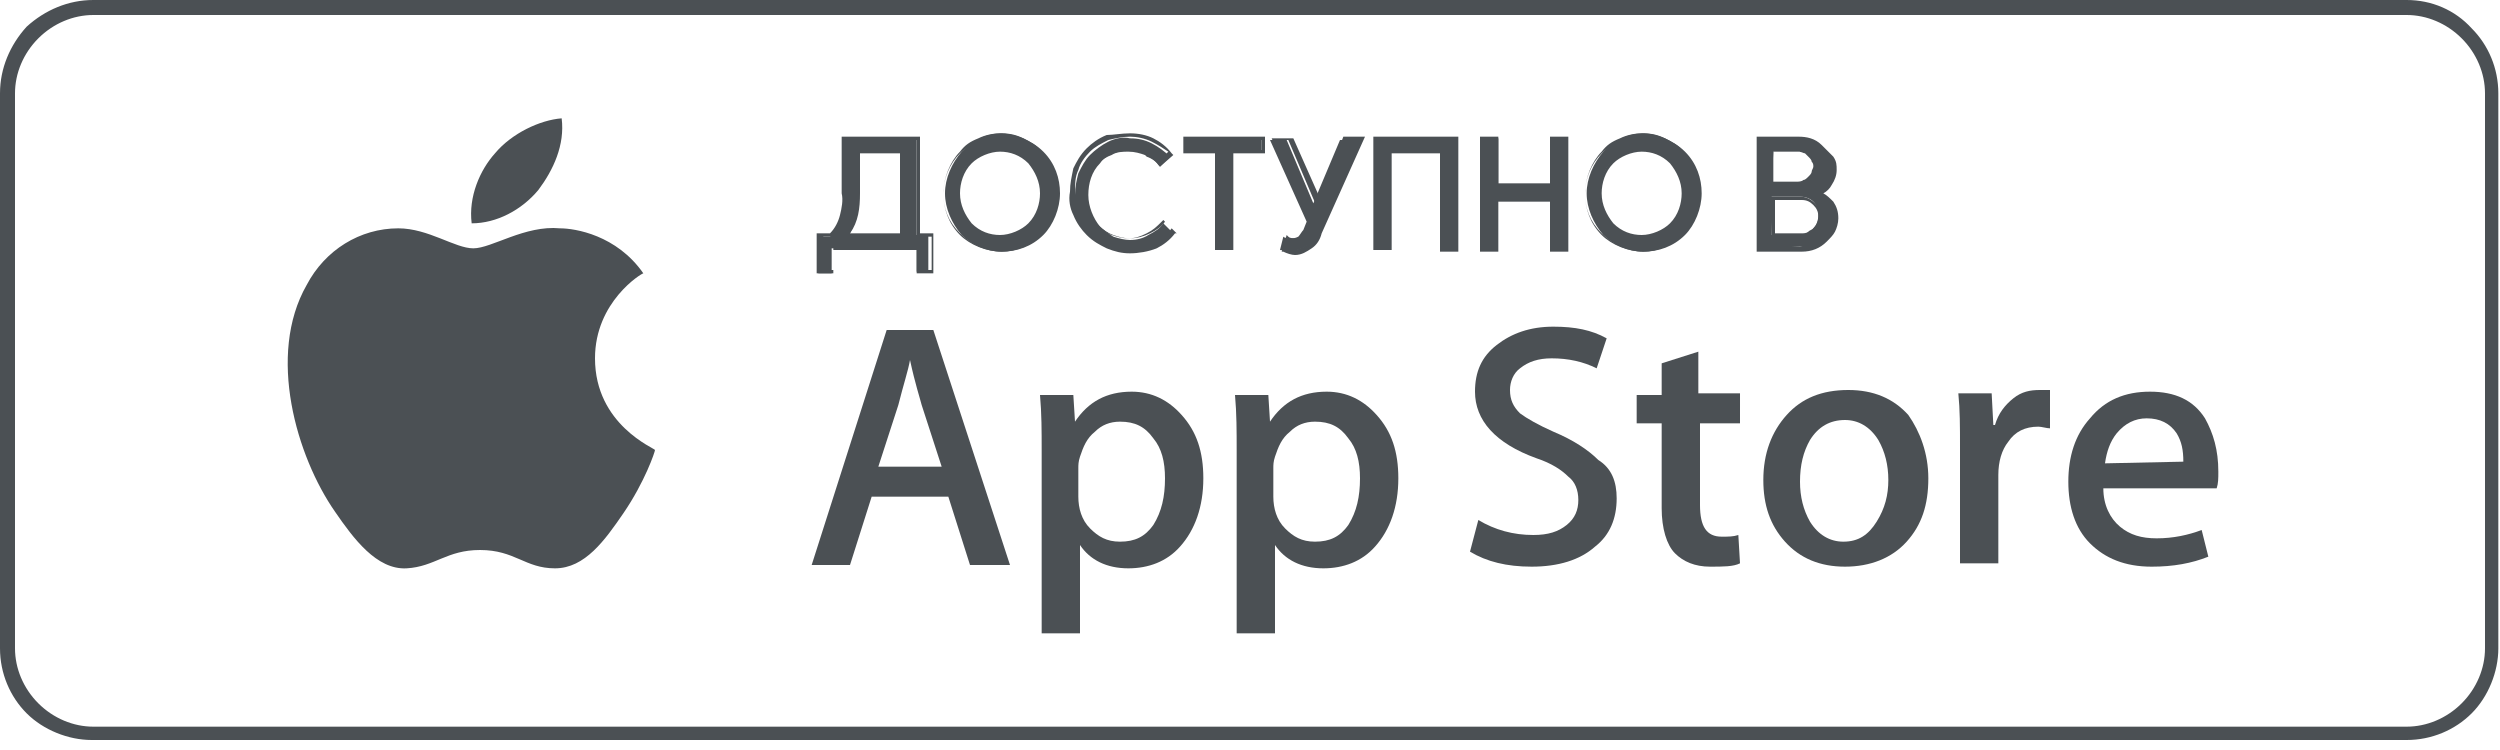
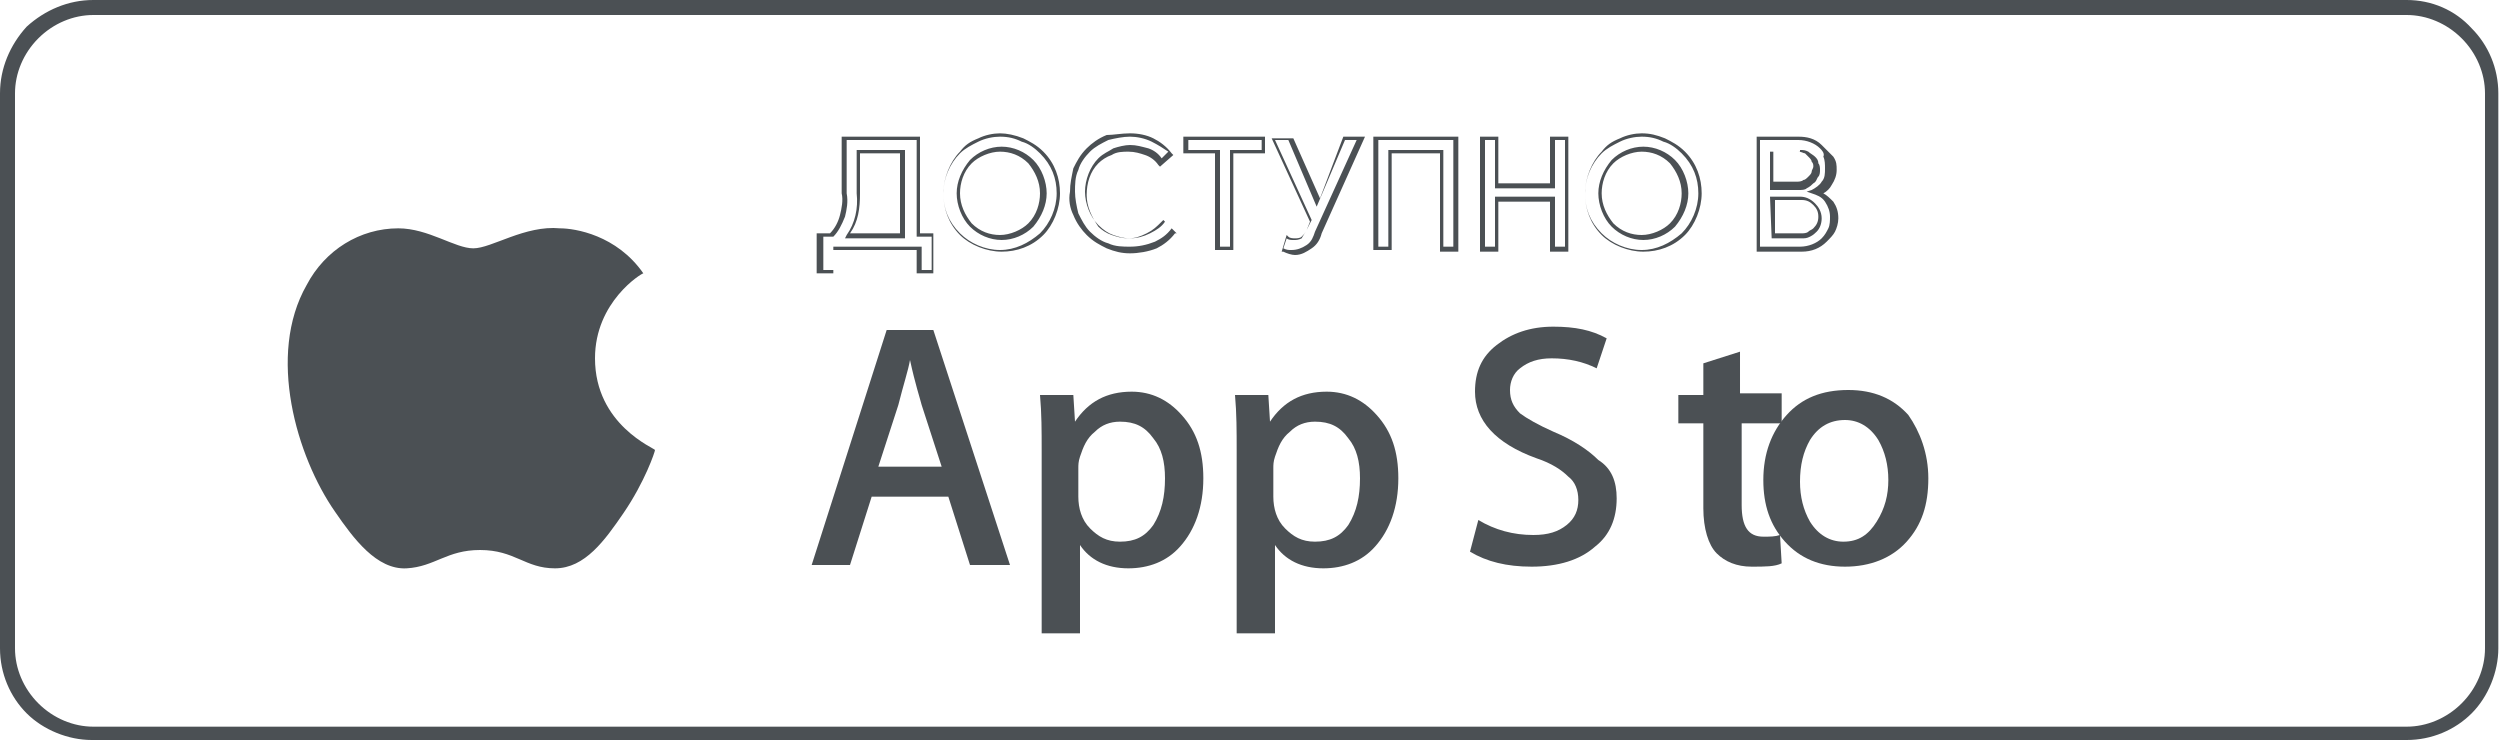
<svg xmlns="http://www.w3.org/2000/svg" version="1.1" id="Слой_1" x="0px" y="0px" viewBox="0 0 150 45" style="enable-background:new 0 0 150 45;" xml:space="preserve">
  <style type="text/css"> .st0{fill:#4B5054;} .st1{fill-rule:evenodd;clip-rule:evenodd;fill:#4B5054;} </style>
-   <path class="st0" d="M49.9,16.4h-0.8v-2.2h0.7c0.3-0.3,0.6-0.7,0.7-1.2c0.1-0.4,0.2-0.9,0.1-1.4V8.3h4.4v5.8h0.7v2.2H55v-1.4h-5.1 V16.4z M51.5,11.6c0.1,0.9-0.2,1.8-0.6,2.6h3.3V9.1h-2.7V11.6z M62.5,14.1c-0.6,0.6-1.5,1-2.4,1c-0.9,0-1.8-0.4-2.4-1 c-0.6-0.7-1-1.6-1-2.5s0.4-1.8,1-2.5c0.3-0.3,0.7-0.6,1.1-0.8c0.4-0.2,0.9-0.3,1.3-0.3c0.5,0,0.9,0.1,1.3,0.3 c0.4,0.2,0.8,0.4,1.1,0.8c0.6,0.7,1,1.6,1,2.5C63.5,12.5,63.1,13.4,62.5,14.1z M58.2,13.5c0.5,0.5,1.1,0.7,1.8,0.7 c0.7,0,1.3-0.3,1.8-0.7c0.5-0.5,0.7-1.2,0.7-1.9c0-0.7-0.3-1.4-0.7-1.9c-0.5-0.5-1.1-0.7-1.8-0.7c-0.7,0-1.3,0.3-1.8,0.7 c-0.5,0.5-0.7,1.2-0.7,1.9C57.5,12.3,57.8,13,58.2,13.5z M67.8,15.1c-0.5,0-0.9-0.1-1.3-0.2c-0.4-0.2-0.8-0.4-1.1-0.8 c-0.3-0.3-0.6-0.7-0.7-1.1c-0.2-0.4-0.3-0.9-0.2-1.3c0-0.5,0.1-0.9,0.2-1.3c0.2-0.4,0.4-0.8,0.7-1.1c0.3-0.3,0.7-0.6,1.1-0.8 c0.4-0.2,0.9-0.3,1.3-0.2c0.5,0,0.9,0.1,1.3,0.3c0.4,0.2,0.8,0.5,1.1,0.8l-0.6,0.6c-0.2-0.3-0.5-0.5-0.8-0.6C68.5,9,68.1,9,67.8,9 c-0.3,0-0.7,0.1-1,0.2c-0.3,0.1-0.6,0.3-0.8,0.6c-0.5,0.5-0.7,1.2-0.7,1.9c0,0.7,0.3,1.4,0.7,1.9c0.2,0.2,0.5,0.4,0.8,0.6 c0.3,0.1,0.7,0.2,1,0.2c0.4,0,0.8-0.1,1.1-0.3c0.4-0.2,0.7-0.4,0.9-0.7l0.6,0.6c-0.3,0.4-0.7,0.7-1.1,0.9 C68.8,15,68.3,15.1,67.8,15.1z M73.9,14.9H73V9.1h-1.9V8.3h4.6v0.8h-1.9V14.9z M81.6,8.3l-2.5,5.6c-0.1,0.3-0.3,0.6-0.6,0.8 c-0.3,0.2-0.6,0.3-1,0.4c-0.2,0-0.5-0.1-0.7-0.1l0.2-0.8c0.1,0.1,0.3,0.1,0.4,0.1c0.2,0,0.3,0,0.5-0.1c0.1-0.1,0.2-0.3,0.3-0.4 l0.2-0.5l-2.2-4.9h1l1.6,3.8l1.6-3.8H81.6z M82.6,14.9V8.3h4.8v6.7h-0.9V9.1h-3.1v5.8H82.6z M89,14.9V8.3h0.9v2.9h3.3V8.3H94v6.7 h-0.9v-3h-3.3v3H89z M101,14.1c-0.7,0.6-1.5,1-2.4,1c-0.9,0-1.8-0.4-2.4-1c-0.6-0.7-1-1.6-1-2.5s0.4-1.8,1-2.5 c0.3-0.3,0.7-0.6,1.1-0.8c0.4-0.2,0.9-0.3,1.3-0.3c0.5,0,0.9,0.1,1.3,0.3c0.4,0.2,0.8,0.4,1.1,0.8c0.6,0.7,1,1.6,1,2.5 C102,12.5,101.6,13.4,101,14.1z M96.7,13.5c0.5,0.5,1.1,0.7,1.8,0.7c0.7,0,1.3-0.3,1.8-0.7c0.5-0.5,0.7-1.2,0.7-1.9 c0-0.7-0.3-1.4-0.7-1.9c-0.5-0.5-1.1-0.7-1.8-0.7c-0.7,0-1.3,0.3-1.8,0.7c-0.5,0.5-0.7,1.2-0.7,1.9C96,12.3,96.3,13,96.7,13.5z M105.5,14.9V8.3h2.4c0.5,0,1,0.2,1.4,0.5c0.2,0.2,0.3,0.4,0.4,0.6s0.1,0.5,0.1,0.7c0,0.3-0.1,0.6-0.2,0.8c-0.2,0.2-0.4,0.4-0.7,0.5 c0.3,0.1,0.6,0.3,0.8,0.6c0.2,0.3,0.3,0.6,0.3,1c0,0.3,0,0.5-0.1,0.7c-0.1,0.2-0.3,0.4-0.5,0.6c-0.4,0.4-0.9,0.6-1.4,0.5L105.5,14.9 z M106.3,11.1h1.6c0.1,0,0.3,0,0.4-0.1c0.1-0.1,0.3-0.1,0.4-0.2c0.1-0.1,0.2-0.2,0.2-0.3c0.1-0.1,0.1-0.3,0.1-0.4 c0-0.1,0-0.3-0.1-0.4c0-0.1-0.1-0.2-0.2-0.3c-0.1-0.1-0.2-0.2-0.3-0.2c-0.1-0.1-0.3-0.1-0.4-0.1h-1.6L106.3,11.1z M106.3,14.1h1.7 c0.2,0,0.3,0,0.4-0.1c0.1-0.1,0.3-0.1,0.4-0.3c0.2-0.2,0.3-0.5,0.3-0.8c0-0.3-0.1-0.6-0.3-0.8c-0.2-0.2-0.5-0.3-0.8-0.3h-1.7 L106.3,14.1z" />
  <path class="st1" d="M60,8.2c-0.4,0-0.9,0.1-1.3,0.3c-0.4,0.2-0.8,0.4-1.1,0.7c-0.6,0.6-1,1.5-1,2.4c0,0.9,0.3,1.7,1,2.4 c0.6,0.6,1.5,1,2.4,1c0.9,0,1.7-0.4,2.4-1c0.6-0.6,1-1.5,1-2.4c0-0.9-0.3-1.7-1-2.4c-0.3-0.3-0.7-0.6-1.1-0.7 C60.9,8.3,60.5,8.2,60,8.2z M58.7,8.3C59.1,8.1,59.6,8,60,8s0.9,0.1,1.4,0.3c0.4,0.2,0.8,0.4,1.2,0.8l0,0c0.7,0.7,1,1.6,1,2.5 c0,0.9-0.4,1.9-1,2.5l0,0c-0.7,0.7-1.6,1-2.5,1c-0.9,0-1.9-0.4-2.5-1l0,0c-0.7-0.7-1-1.6-1-2.5c0-0.9,0.4-1.9,1-2.5l0,0 C57.9,8.7,58.2,8.5,58.7,8.3z M98.5,8.2c-0.4,0-0.9,0.1-1.3,0.3c-0.4,0.2-0.8,0.4-1.1,0.7c-0.6,0.6-1,1.5-1,2.4c0,0.9,0.3,1.7,1,2.4 c0.6,0.6,1.5,1,2.4,1c0.9,0,1.7-0.4,2.4-1c0.6-0.6,1-1.5,1-2.4c0-0.9-0.3-1.7-1-2.4c-0.3-0.3-0.7-0.6-1.1-0.7 C99.4,8.3,99,8.2,98.5,8.2z M97.2,8.3C97.6,8.1,98.1,8,98.5,8c0.5,0,0.9,0.1,1.4,0.3c0.4,0.2,0.8,0.4,1.2,0.8l0,0 c0.7,0.7,1,1.6,1,2.5c0,0.9-0.4,1.9-1,2.5l0,0c-0.7,0.7-1.6,1-2.5,1c-0.9,0-1.9-0.4-2.5-1l0,0c-0.7-0.7-1-1.6-1-2.5 c0-0.9,0.4-1.9,1-2.5l0,0C96.4,8.7,96.7,8.5,97.2,8.3z M69.1,8.5c-0.4-0.2-0.9-0.3-1.3-0.3l0,0c-0.4,0-0.9,0.1-1.3,0.2 c-0.4,0.2-0.8,0.4-1.1,0.7s-0.6,0.7-0.7,1.1c-0.2,0.4-0.2,0.9-0.2,1.3l0,0c0,0.4,0.1,0.9,0.2,1.3c0.2,0.4,0.4,0.8,0.7,1.1 c0.3,0.3,0.7,0.6,1.1,0.7c0.4,0.2,0.9,0.2,1.3,0.2l0,0.1l0-0.1c0.5,0,1-0.1,1.5-0.3c0.4-0.2,0.7-0.4,1-0.8l-0.4-0.4 c-0.2,0.3-0.5,0.5-0.9,0.7c-0.4,0.2-0.8,0.3-1.2,0.3c-0.4,0-0.7-0.1-1-0.2c-0.3-0.1-0.6-0.3-0.9-0.6l0,0c-0.5-0.5-0.8-1.3-0.8-2 c0-0.7,0.3-1.5,0.8-2l0,0c0.3-0.3,0.6-0.4,0.9-0.6c0.3-0.1,0.7-0.2,1-0.2c0.4,0,0.7,0.1,1.1,0.2c0.3,0.1,0.6,0.3,0.8,0.6l0.4-0.4 C69.8,8.9,69.5,8.7,69.1,8.5z M67.8,15.2c-0.5,0-0.9-0.1-1.4-0.3c-0.4-0.2-0.8-0.4-1.2-0.8c-0.3-0.3-0.6-0.7-0.8-1.2 c-0.2-0.4-0.3-0.9-0.2-1.4c0-0.5,0.1-0.9,0.2-1.4c0.2-0.4,0.4-0.8,0.8-1.2c0.3-0.3,0.7-0.6,1.2-0.8C66.8,8.1,67.3,8,67.8,8 c0.5,0,1,0.1,1.4,0.3c0.4,0.2,0.8,0.5,1.1,0.9l0.1,0.1L69.6,10l-0.1-0.1c-0.2-0.3-0.5-0.5-0.8-0.6s-0.6-0.2-1-0.2l0,0 c-0.3,0-0.7,0-1,0.2c-0.3,0.1-0.6,0.3-0.8,0.5c-0.5,0.5-0.7,1.2-0.7,1.9c0,0.7,0.3,1.3,0.7,1.9c0.2,0.2,0.5,0.4,0.8,0.5 c0.3,0.1,0.6,0.2,1,0.2h0c0.4,0,0.7-0.1,1.1-0.3s0.6-0.4,0.9-0.7l0.1-0.1l0.8,0.8L70.5,14c-0.3,0.4-0.7,0.7-1.1,0.9l0,0 C68.9,15.1,68.3,15.2,67.8,15.2z M109.2,8.9c-0.3-0.3-0.8-0.5-1.3-0.5l0,0h-2.3v6.4l2.4,0h0c0.5,0,1-0.2,1.3-0.5l0,0 c0.2-0.2,0.3-0.4,0.4-0.6c0.1-0.2,0.1-0.5,0.1-0.7v0c0-0.3-0.1-0.6-0.3-0.9l0,0c-0.2-0.3-0.5-0.4-0.8-0.5l-0.3-0.1l0.3-0.1 c0.2-0.1,0.5-0.3,0.6-0.5c0.2-0.2,0.2-0.5,0.2-0.8v0c0-0.2,0-0.5-0.1-0.7C109.5,9.2,109.3,9,109.2,8.9L109.2,8.9z M109.3,8.7 c-0.4-0.4-0.9-0.5-1.4-0.5h-2.5v6.9l2.7,0h0c0.6,0,1.1-0.2,1.5-0.6c0.2-0.2,0.4-0.4,0.5-0.6c0.1-0.2,0.2-0.5,0.2-0.8v0l-0.1,0l0.1,0 v0c0-0.4-0.1-0.7-0.3-1c-0.2-0.2-0.4-0.4-0.6-0.5c0.2-0.1,0.4-0.3,0.5-0.5l0,0c0.2-0.3,0.3-0.6,0.3-0.9v0l-0.1,0l0.1,0v0 c0-0.3,0-0.5-0.2-0.8C109.7,9.1,109.5,8.9,109.3,8.7z M50.5,8.2h4.7V14H56v2.4h-1v-1.4H50v1.4h-1V14h0.8c0.3-0.3,0.5-0.7,0.6-1.1 c0.1-0.4,0.2-0.9,0.1-1.3l0,0V8.2z M50.8,8.4v3.2c0.1,0.5,0,1-0.1,1.4c-0.2,0.5-0.4,0.9-0.7,1.2l0,0h-0.6v2h0.6v-1.4h5.3v1.4h0.6v-2 H55V8.4H50.8z M71.1,8.2h4.8v1H74v5.8h-1.1V9.2h-1.9V8.2z M71.3,8.4V9h1.9v5.8h0.6V9h1.9V8.4H71.3z M80.6,8.2h1.3l-2.6,5.8 c-0.1,0.4-0.3,0.7-0.6,0.9c-0.3,0.2-0.6,0.4-1,0.4l0,0c-0.2,0-0.5-0.1-0.7-0.2l-0.1,0l0.3-1l0.1,0.1c0.1,0.1,0.3,0.1,0.4,0.1l0,0 c0.1,0,0.3,0,0.4-0.1c0.1-0.1,0.2-0.2,0.3-0.4l0,0l0.2-0.5l-2.3-5h1.3l1.6,3.6L80.6,8.2z M80.7,8.4l-1.7,4l-1.7-4h-0.8l2.2,4.8 l-0.3,0.6c-0.1,0.2-0.2,0.3-0.3,0.5l0,0l0,0c-0.2,0.1-0.3,0.1-0.5,0.1c-0.1,0-0.3,0-0.4-0.1l-0.2,0.6c0.2,0.1,0.3,0.1,0.5,0.1 c0.3,0,0.6-0.1,0.9-0.3c0.3-0.2,0.4-0.5,0.5-0.8l0,0l2.5-5.5H80.7z M82.5,8.2h5v6.9h-1.1V9.2h-2.9v5.8h-1.1V8.2z M82.7,8.4v6.4h0.6 V9h3.3v5.8h0.6V8.4H82.7z M88.8,8.2h1.1V11H93V8.2h1.1v6.9H93v-3h-3.1v3h-1.1V8.2z M89.1,8.4v6.4h0.6v-3h3.6v3h0.6V8.4h-0.6v2.9 h-3.6V8.4H89.1z M58.2,9.6c0.5-0.5,1.2-0.8,1.9-0.8c0.7,0,1.4,0.3,1.9,0.8l0,0c0.5,0.5,0.8,1.3,0.8,2c0,0.7-0.3,1.4-0.8,2l0,0 c-0.5,0.5-1.2,0.8-1.9,0.8c-0.7,0-1.4-0.3-1.9-0.8l0.1-0.1l-0.1,0.1c-0.5-0.5-0.8-1.3-0.8-2C57.4,10.9,57.7,10.2,58.2,9.6L58.2,9.6z M58.3,13.4c0.5,0.5,1.1,0.7,1.7,0.7c0.6,0,1.3-0.3,1.7-0.7c0.5-0.5,0.7-1.2,0.7-1.8c0-0.7-0.3-1.3-0.7-1.8 c-0.5-0.5-1.1-0.7-1.7-0.7c-0.6,0-1.3,0.3-1.7,0.7c-0.5,0.5-0.7,1.2-0.7,1.8C57.6,12.3,57.9,12.9,58.3,13.4z M96.7,9.6 c0.5-0.5,1.2-0.8,1.9-0.8c0.7,0,1.4,0.3,1.9,0.8l0,0c0.5,0.5,0.8,1.3,0.8,2c0,0.7-0.3,1.4-0.8,2l0,0c-0.5,0.5-1.2,0.8-1.9,0.8 c-0.7,0-1.4-0.3-1.9-0.8l0.1-0.1l-0.1,0.1c-0.5-0.5-0.8-1.3-0.8-2C95.9,10.9,96.2,10.2,96.7,9.6L96.7,9.6z M96.8,13.4 c0.5,0.5,1.1,0.7,1.7,0.7c0.6,0,1.3-0.3,1.7-0.7c0.5-0.5,0.7-1.2,0.7-1.8c0-0.7-0.3-1.3-0.7-1.8c-0.5-0.5-1.1-0.7-1.7-0.7 c-0.6,0-1.3,0.3-1.7,0.7c-0.5,0.5-0.7,1.2-0.7,1.8C96.1,12.3,96.4,12.9,96.8,13.4z M108,9c0.2,0,0.3,0,0.5,0.1 c0.1,0.1,0.3,0.2,0.4,0.3c0.1,0.1,0.2,0.2,0.2,0.4c0.1,0.1,0.1,0.3,0.1,0.4c0,0.1,0,0.3-0.1,0.4c-0.1,0.1-0.1,0.3-0.3,0.4 c-0.1,0.1-0.2,0.2-0.4,0.3c-0.1,0.1-0.3,0.1-0.5,0.1h-1.7l0-2.3H108z M108.3,9.2c-0.1,0-0.2-0.1-0.4-0.1l0,0h-1.5l0,1.8h1.4 c0.1,0,0.3,0,0.4-0.1c0.1,0,0.2-0.1,0.3-0.2l0,0l0,0c0.1-0.1,0.2-0.2,0.2-0.3c0-0.1,0.1-0.2,0.1-0.3c0-0.1,0-0.2-0.1-0.3 c0-0.1-0.1-0.2-0.2-0.3l0,0C108.5,9.4,108.4,9.3,108.3,9.2z M51.4,9h2.9v5.3h-3.6l0.1-0.2c0.5-0.7,0.7-1.6,0.6-2.5l0,0L51.4,9z M51.6,9.2v2.4c0,0.9-0.1,1.7-0.6,2.4h3V9.2H51.6z M106.2,11.8h1.8c0.3,0,0.6,0.1,0.9,0.4c0.2,0.2,0.4,0.5,0.4,0.9v0 c0,0.3-0.1,0.6-0.3,0.8c-0.1,0.1-0.2,0.2-0.4,0.3c-0.2,0.1-0.3,0.1-0.5,0.1h-1.8L106.2,11.8z M106.5,12l0,2h1.6c0.1,0,0.3,0,0.4-0.1 c0.1-0.1,0.2-0.1,0.3-0.2l0,0c0.2-0.2,0.3-0.4,0.3-0.7c0-0.3-0.1-0.5-0.3-0.7c-0.2-0.2-0.4-0.3-0.7-0.3H106.5z" />
  <path class="st0" d="M144.4,0.9c1.2,0,2.4,0.5,3.3,1.4s1.4,2.1,1.4,3.3v33.3c0,1.2-0.5,2.4-1.4,3.3c-0.9,0.9-2.1,1.4-3.3,1.4H5.6 c-1.2,0-2.4-0.5-3.3-1.4c-0.9-0.9-1.4-2.1-1.4-3.3V5.6c0-1.2,0.5-2.4,1.4-3.3s2.1-1.4,3.3-1.4H144.4z M144.4,0H5.6 C4.1,0,2.7,0.6,1.6,1.6C0.6,2.7,0,4.1,0,5.6v33.3c0,1.5,0.6,2.9,1.6,3.9c1,1,2.5,1.6,3.9,1.6h138.9c1.5,0,2.9-0.6,3.9-1.6 c1-1,1.6-2.5,1.6-3.9V5.6c0-1.5-0.6-2.9-1.6-3.9C147.3,0.6,145.9,0,144.4,0z" />
  <path class="st0" d="M35.7,21.5c0-3.4,2.8-5.1,2.9-5.1c-1.6-2.3-4.1-2.7-5-2.7c-2.1-0.2-4.1,1.2-5.2,1.2c-1.1,0-2.7-1.2-4.5-1.2 c-2.3,0-4.4,1.3-5.5,3.4c-2.4,4.2-0.6,10.3,1.7,13.6c1.1,1.6,2.5,3.5,4.3,3.4c1.7-0.1,2.4-1.1,4.4-1.1c2.1,0,2.7,1.1,4.5,1.1 c1.8,0,3-1.7,4.1-3.3c1.3-1.9,1.9-3.7,1.9-3.8C39.3,26.9,35.7,25.5,35.7,21.5z" />
-   <path class="st0" d="M32.3,11.4c0.9-1.2,1.6-2.7,1.4-4.3c-1.3,0.1-3,0.9-4,2.1c-0.9,1-1.6,2.6-1.4,4.2 C29.8,13.4,31.3,12.6,32.3,11.4z" />
  <path class="st0" d="M60.6,33.9h-2.4l-1.3-4.1h-4.6L51,33.9h-2.3l4.5-14.1H56L60.6,33.9z M56.5,28l-1.2-3.7 c-0.1-0.4-0.4-1.3-0.7-2.7h0c-0.1,0.6-0.4,1.5-0.7,2.7L52.7,28H56.5z" />
  <path class="st0" d="M72.2,28.7c0,1.7-0.5,3.1-1.4,4.1c-0.8,0.9-1.9,1.3-3.1,1.3c-1.3,0-2.3-0.5-2.9-1.4h0V38h-2.3v-11 c0-1.1,0-2.2-0.1-3.3h2l0.1,1.6h0c0.8-1.2,1.9-1.8,3.4-1.8c1.2,0,2.2,0.5,3,1.4C71.8,25.9,72.2,27.1,72.2,28.7z M69.9,28.7 c0-1-0.2-1.8-0.7-2.4c-0.5-0.7-1.1-1-2-1c-0.6,0-1.1,0.2-1.5,0.6c-0.5,0.4-0.7,0.9-0.9,1.5c-0.1,0.3-0.1,0.5-0.1,0.7v1.7 c0,0.7,0.2,1.4,0.7,1.9c0.5,0.5,1,0.8,1.8,0.8c0.9,0,1.5-0.3,2-1C69.7,30.7,69.9,29.8,69.9,28.7z" />
  <path class="st0" d="M83.9,28.7c0,1.7-0.5,3.1-1.4,4.1c-0.8,0.9-1.9,1.3-3.1,1.3c-1.3,0-2.3-0.5-2.9-1.4h0V38h-2.3v-11 c0-1.1,0-2.2-0.1-3.3h2l0.1,1.6h0c0.8-1.2,1.9-1.8,3.4-1.8c1.2,0,2.2,0.5,3,1.4C83.5,25.9,83.9,27.1,83.9,28.7z M81.6,28.7 c0-1-0.2-1.8-0.7-2.4c-0.5-0.7-1.1-1-2-1c-0.6,0-1.1,0.2-1.5,0.6c-0.5,0.4-0.7,0.9-0.9,1.5c-0.1,0.3-0.1,0.5-0.1,0.7v1.7 c0,0.7,0.2,1.4,0.7,1.9c0.5,0.5,1,0.8,1.8,0.8c0.9,0,1.5-0.3,2-1C81.4,30.7,81.6,29.8,81.6,28.7z" />
  <path class="st0" d="M97,29.9c0,1.2-0.4,2.2-1.3,2.9c-0.9,0.8-2.2,1.2-3.8,1.2c-1.5,0-2.7-0.3-3.7-0.9l0.5-1.9 c1,0.6,2.1,0.9,3.3,0.9c0.9,0,1.5-0.2,2-0.6c0.5-0.4,0.7-0.9,0.7-1.5c0-0.6-0.2-1.1-0.6-1.4c-0.4-0.4-1-0.8-1.9-1.1 c-2.5-0.9-3.7-2.3-3.7-4c0-1.2,0.4-2.1,1.3-2.8c0.9-0.7,2-1.1,3.4-1.1c1.3,0,2.3,0.2,3.2,0.7l-0.6,1.8c-0.8-0.4-1.7-0.6-2.7-0.6 c-0.8,0-1.4,0.2-1.9,0.6c-0.4,0.3-0.6,0.8-0.6,1.3c0,0.6,0.2,1,0.6,1.4c0.4,0.3,1.1,0.7,2,1.1c1.2,0.5,2.1,1.1,2.7,1.7 C96.7,28.1,97,28.9,97,29.9z" />
-   <path class="st0" d="M104.5,25.4H102v4.9c0,1.3,0.4,1.9,1.3,1.9c0.4,0,0.7,0,1-0.1l0.1,1.7c-0.4,0.2-1,0.2-1.8,0.2 c-0.9,0-1.6-0.3-2.1-0.8c-0.5-0.5-0.8-1.5-0.8-2.7v-5.1h-1.5v-1.7h1.5v-1.9l2.2-0.7v2.5h2.5V25.4z" />
+   <path class="st0" d="M104.5,25.4v4.9c0,1.3,0.4,1.9,1.3,1.9c0.4,0,0.7,0,1-0.1l0.1,1.7c-0.4,0.2-1,0.2-1.8,0.2 c-0.9,0-1.6-0.3-2.1-0.8c-0.5-0.5-0.8-1.5-0.8-2.7v-5.1h-1.5v-1.7h1.5v-1.9l2.2-0.7v2.5h2.5V25.4z" />
  <path class="st0" d="M115.7,28.7c0,1.6-0.4,2.8-1.3,3.8c-0.9,1-2.2,1.5-3.7,1.5c-1.5,0-2.7-0.5-3.6-1.5c-0.9-1-1.3-2.2-1.3-3.7 c0-1.6,0.5-2.9,1.4-3.9c0.9-1,2.1-1.5,3.7-1.5c1.5,0,2.7,0.5,3.6,1.5C115.2,25.9,115.7,27.2,115.7,28.7z M113.3,28.8 c0-0.9-0.2-1.7-0.6-2.4c-0.5-0.8-1.2-1.2-2-1.2c-0.9,0-1.6,0.4-2.1,1.2c-0.4,0.7-0.6,1.5-0.6,2.5c0,0.9,0.2,1.7,0.6,2.4 c0.5,0.8,1.2,1.2,2,1.2c0.9,0,1.5-0.4,2-1.2C113.1,30.5,113.3,29.7,113.3,28.8z" />
-   <path class="st0" d="M123,25.7c-0.2,0-0.5-0.1-0.7-0.1c-0.8,0-1.4,0.3-1.8,0.9c-0.4,0.5-0.6,1.2-0.6,2v5.3h-2.3l0-7 c0-1.2,0-2.2-0.1-3.2h2l0.1,1.9h0.1c0.2-0.7,0.6-1.2,1.1-1.6c0.5-0.4,1-0.5,1.6-0.5c0.2,0,0.4,0,0.6,0V25.7z" />
-   <path class="st0" d="M133.1,28.3c0,0.4,0,0.7-0.1,1h-6.8c0,1,0.4,1.8,1,2.3c0.6,0.5,1.3,0.7,2.2,0.7c1,0,1.9-0.2,2.7-0.5l0.4,1.6 c-1,0.4-2.1,0.6-3.4,0.6c-1.6,0-2.8-0.5-3.7-1.4c-0.9-0.9-1.3-2.2-1.3-3.7c0-1.5,0.4-2.8,1.3-3.8c0.9-1.1,2.1-1.6,3.6-1.6 c1.5,0,2.6,0.5,3.3,1.6C132.8,26,133.1,27,133.1,28.3z M131,27.7c0-0.7-0.1-1.2-0.4-1.7c-0.4-0.6-1-0.9-1.8-0.9 c-0.7,0-1.3,0.3-1.8,0.9c-0.4,0.5-0.6,1.1-0.7,1.8L131,27.7L131,27.7z" />
</svg>